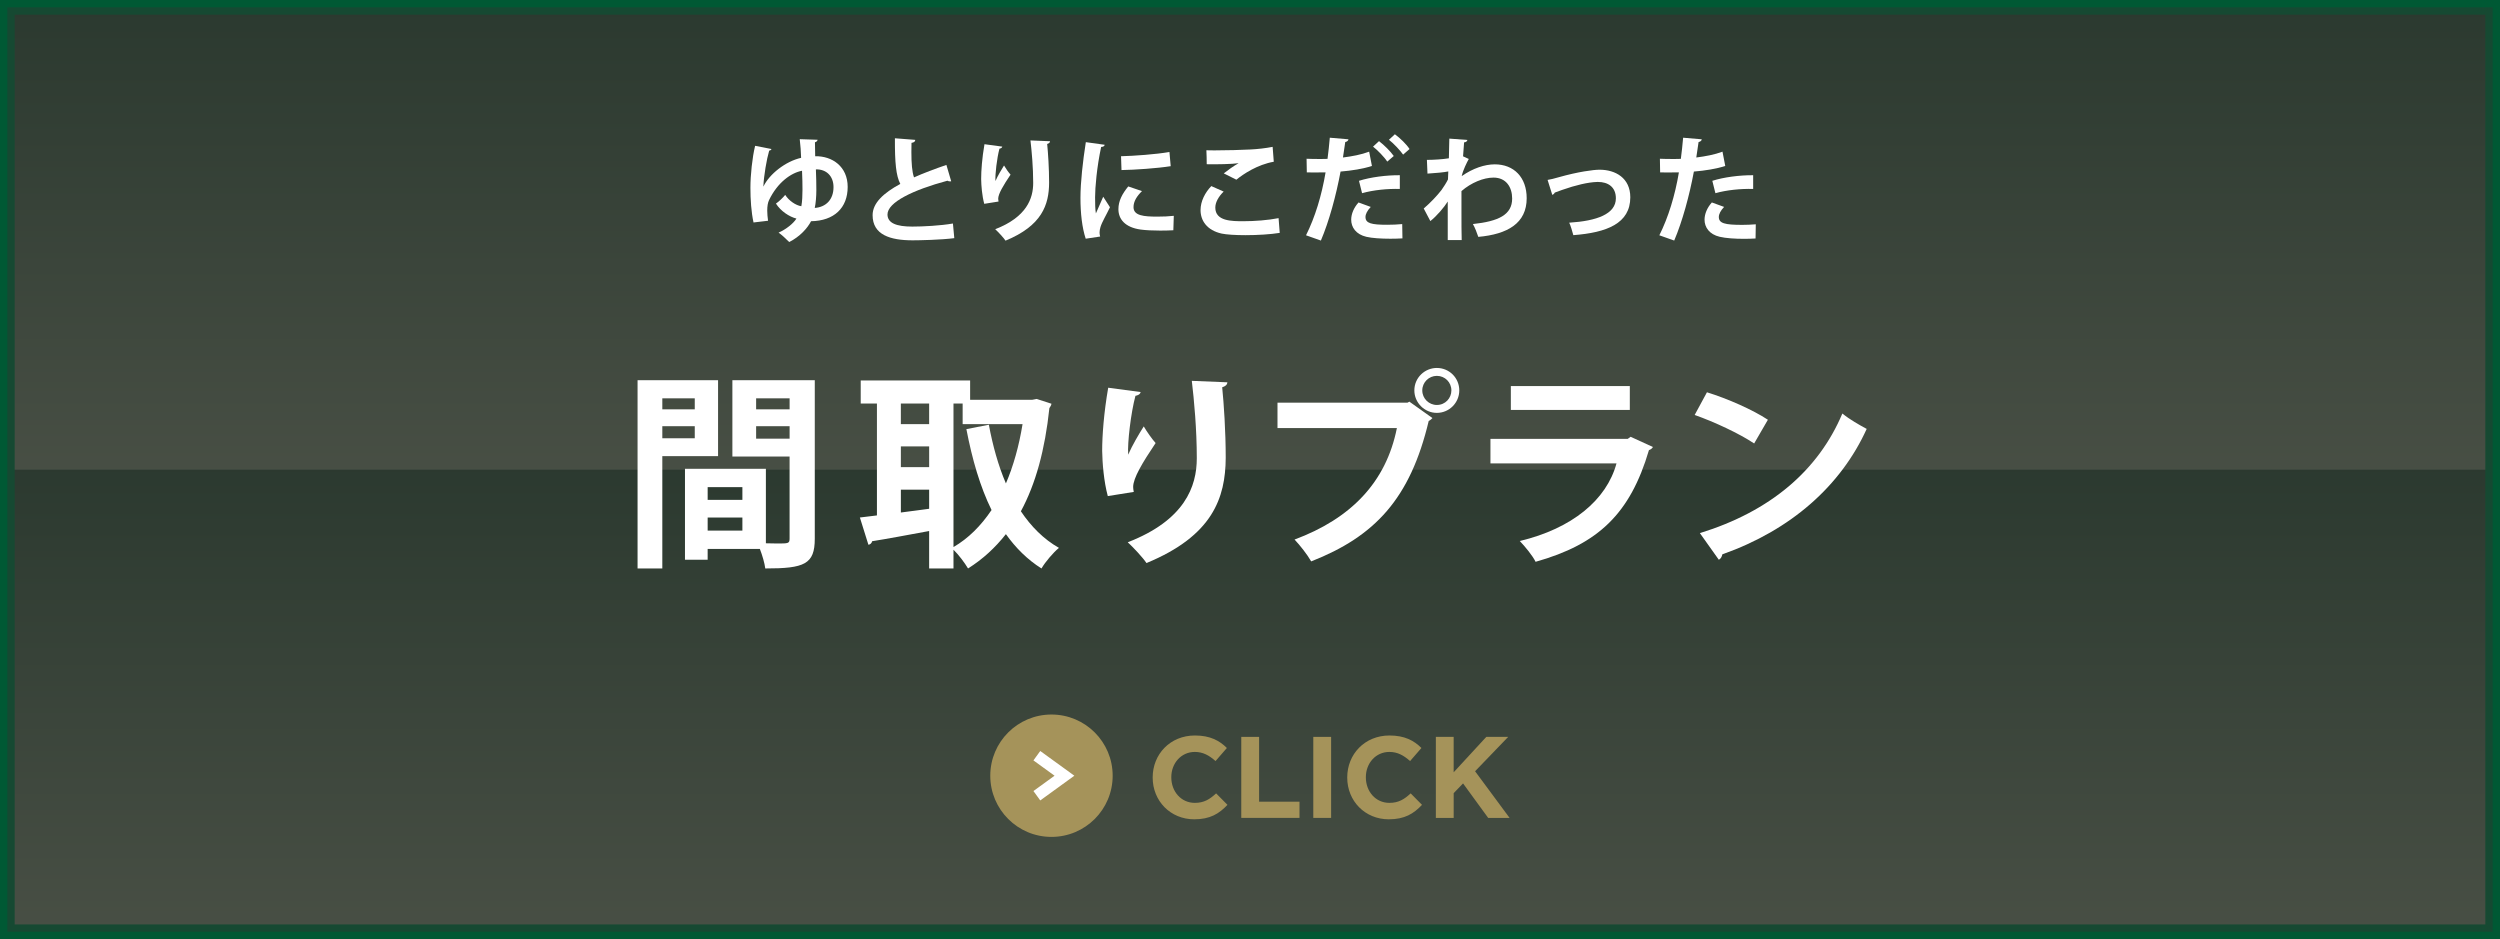
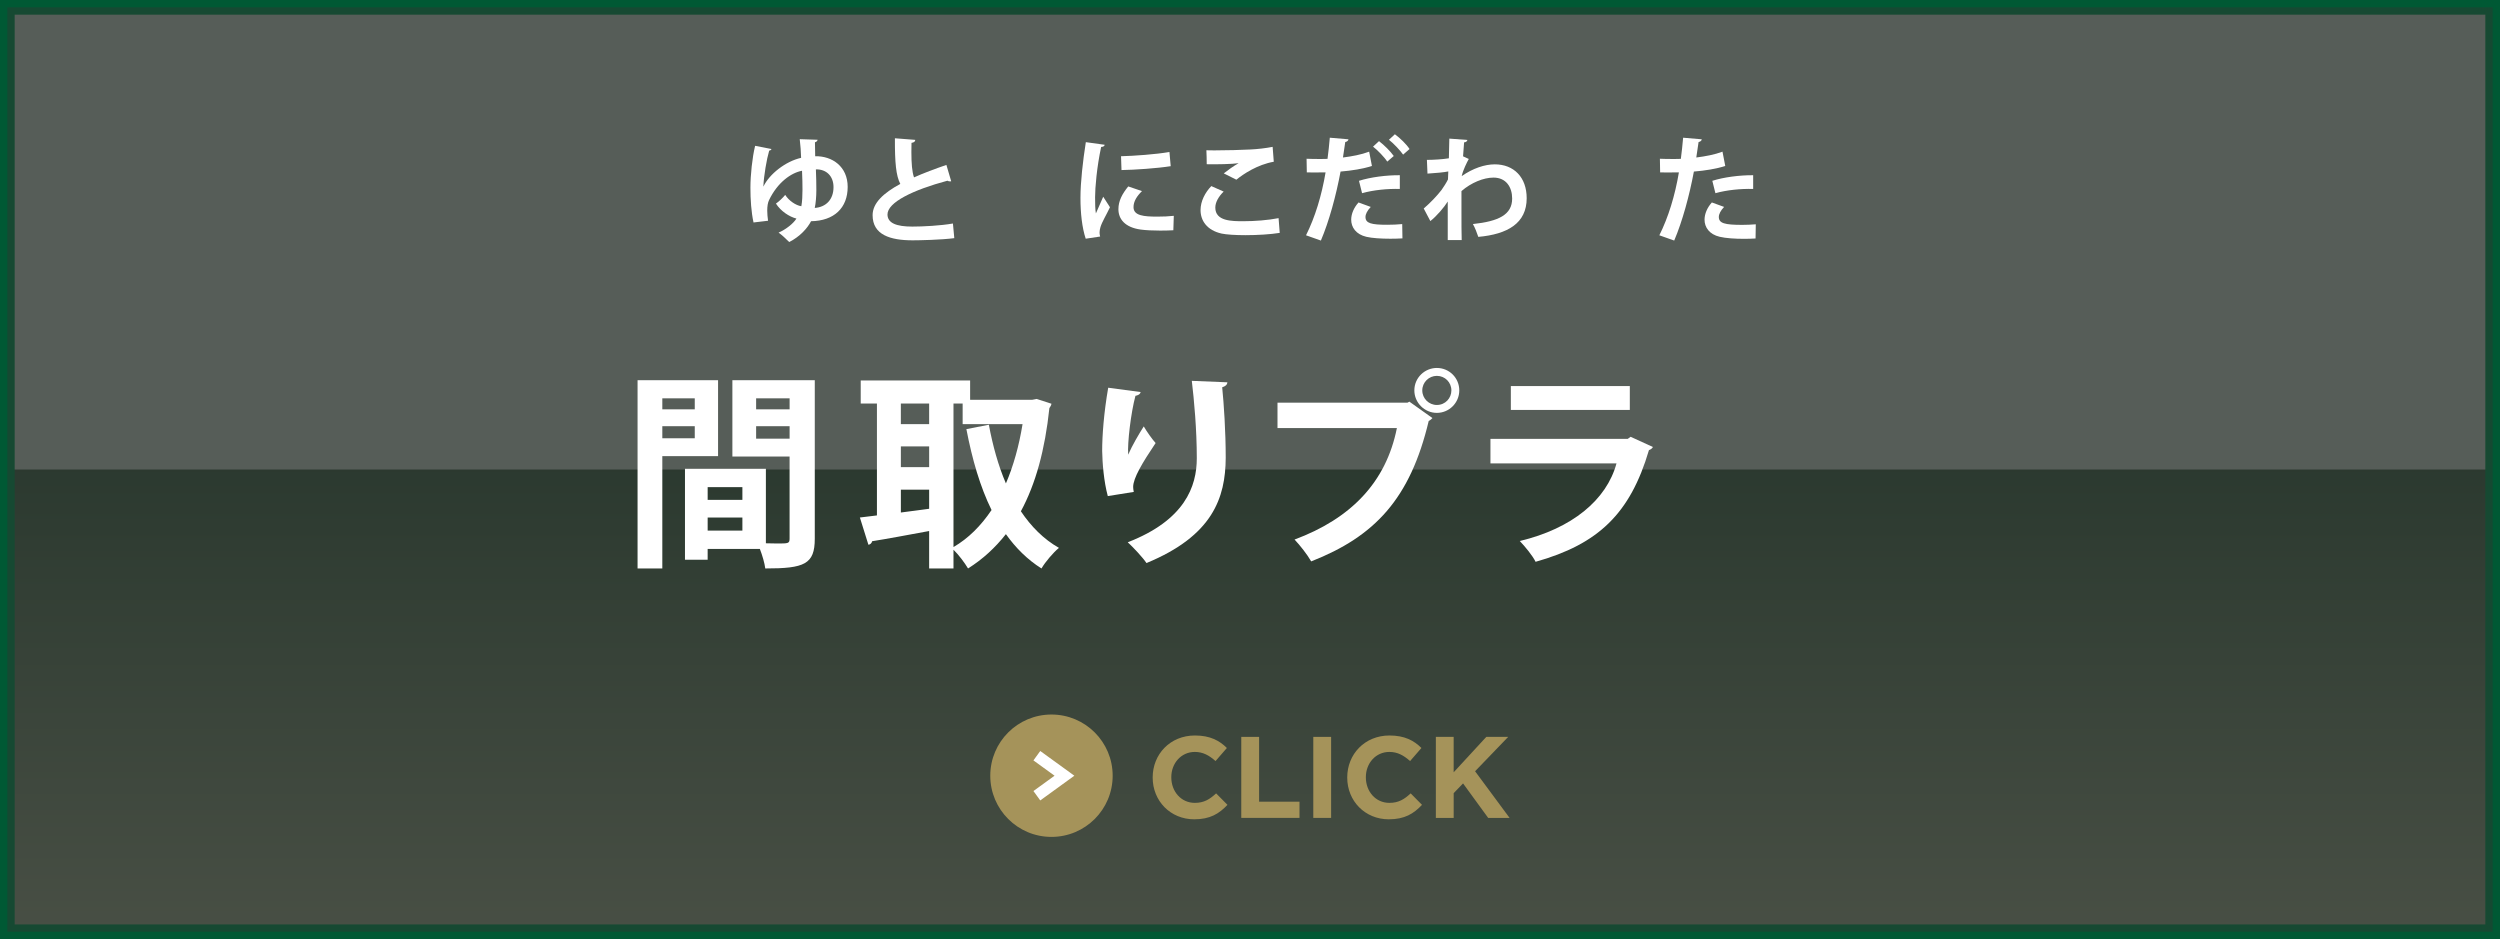
<svg xmlns="http://www.w3.org/2000/svg" xmlns:xlink="http://www.w3.org/1999/xlink" viewBox="0 0 170.375 64">
  <rect x="0" y="0" width="170.375" height="64" fill="#808080" stroke="none" />
  <defs>
    <style>
      .cls-1, .cls-2, .cls-3 {
        fill: none;
      }

      .cls-4 {
        mix-blend-mode: multiply;
        opacity: .5;
      }

      .cls-5 {
        fill: #2b392f;
      }

      .cls-2 {
        stroke: #005934;
      }

      .cls-2, .cls-3 {
        stroke-miterlimit: 10;
      }

      .cls-6 {
        isolation: isolate;
      }

      .cls-7 {
        fill: url(#_名称未設定グラデーション_6);
      }

      .cls-8 {
        clip-path: url(#clippath-1);
      }

      .cls-9 {
        clip-path: url(#clippath-2);
      }

      .cls-3 {
        stroke: #fff;
        stroke-width: .792px;
      }

      .cls-10 {
        fill: #fff;
      }

      .cls-11 {
        fill: url(#_名称未設定グラデーション_6-2);
      }

      .cls-12 {
        fill: #a5935a;
      }

      .cls-13 {
        clip-path: url(#clippath);
      }
    </style>
    <clipPath id="clippath">
-       <rect class="cls-1" x=".5" y=".5" width="169.375" height="31.5" />
-     </clipPath>
+       </clipPath>
    <linearGradient id="_名称未設定グラデーション_6" data-name="名称未設定グラデーション 6" x1=".5" y1="2469.998" x2="1.5" y2="2469.998" gradientTransform="translate(-77719.751 -15.25) rotate(90) scale(31.5 -31.5)" gradientUnits="userSpaceOnUse">
      <stop offset="0" stop-color="#2b392f" />
      <stop offset="1" stop-color="#646459" />
    </linearGradient>
    <clipPath id="clippath-1">
      <rect class="cls-1" x=".5" y="32" width="169.375" height="31.5" />
    </clipPath>
    <linearGradient id="_名称未設定グラデーション_6-2" data-name="名称未設定グラデーション 6" gradientTransform="translate(-77719.751 16.25) rotate(90) scale(31.5 -31.5)" xlink:href="#_名称未設定グラデーション_6" />
    <clipPath id="clippath-2">
      <rect class="cls-1" x=".5" y=".498" width="169.375" height="63" />
    </clipPath>
  </defs>
  <g class="cls-6">
    <g id="_レイヤー_2" data-name="レイヤー 2">
      <g id="_レイヤー_1-2" data-name="レイヤー 1">
        <g class="cls-13">
          <rect class="cls-7" x=".5" y=".5" width="169.375" height="31.5" />
        </g>
        <g class="cls-8">
          <rect class="cls-11" x=".5" y="32" width="169.375" height="31.5" />
        </g>
        <rect class="cls-2" x=".5" y=".5" width="169.375" height="63" />
        <g class="cls-4">
          <g class="cls-9">
            <rect class="cls-5" x=".5" y=".5" width="169.375" height="63" />
          </g>
        </g>
        <g>
          <path class="cls-10" d="M52.031,12.706c.397-.834,1.505-1.715,2.565-1.949-.008-.39-.047-.874-.094-1.271l1.216.039c-.008.07-.062.14-.179.171.008.242.016.647.016.951,1.162-.023,2.214.702,2.214,2.09,0,1.435-.928,2.315-2.495,2.339-.242.468-.749,1.045-1.489,1.419-.187-.195-.554-.53-.725-.64.538-.242,1.021-.639,1.216-.959-.491-.125-1.068-.507-1.396-1.021.203-.14.468-.39.632-.593.25.398.725.718,1.099.772.062-.312.078-.772.078-1.123,0-.39-.008-.795-.031-1.294-.749.14-1.668.795-2.246,1.996-.085.171-.125.421-.125.717,0,.218.023.452.055.694l-.99.117c-.156-.717-.211-1.567-.211-2.363,0-.873.125-2.058.32-2.861l1.115.218c-.016.055-.078.102-.156.109-.171.577-.366,1.708-.397,2.44h.008ZM55.603,11.543c.023.507.031,1.045.031,1.427,0,.397-.039.904-.109,1.201.772-.055,1.279-.577,1.279-1.419,0-.756-.491-1.225-1.201-1.209Z" />
          <path class="cls-10" d="M64.824,12.354c-.023.008-.055.008-.078.008-.062,0-.132-.016-.179-.047-2.347.632-4.093,1.474-4.085,2.308.007.585.616.819,1.692.819.725,0,1.926-.062,2.768-.21l.093.998c-.896.117-2.394.148-2.838.148-1.528,0-2.729-.374-2.729-1.715,0-.819.733-1.505,1.887-2.129-.289-.561-.374-1.427-.367-3.111l1.388.109c-.008.117-.086.18-.257.203-.008.226-.008.437-.008.631,0,.772.047,1.349.179,1.723.663-.296,1.412-.577,2.207-.85l.328,1.115Z" />
-           <path class="cls-10" d="M67.076,13.891c-.148-.546-.203-1.232-.21-1.692,0-.577.062-1.427.226-2.371l1.216.164c-.023.093-.117.125-.195.14-.172.639-.304,1.762-.273,2.207.148-.343.405-.78.584-1.061.102.18.328.499.445.624-.499.741-.842,1.318-.842,1.645,0,.055.008.117.023.188l-.975.156ZM71.56,9.625c-.008.094-.07.148-.195.187.062.616.132,1.653.132,2.644-.008,1.505-.491,2.924-2.971,3.945-.132-.203-.499-.593-.702-.78,2.136-.827,2.588-2.09,2.588-3.15,0-1.084-.101-2.176-.187-2.901l1.333.055Z" />
          <path class="cls-10" d="M75.285,9.867c-.016.086-.085.141-.242.148-.296,1.38-.413,2.775-.413,3.431,0,.444.008.834.055,1.099.093-.226.397-.889.499-1.138l.46.717c-.257.546-.53.975-.647,1.349-.039.132-.062.257-.062.374,0,.094.016.187.039.273l-.983.148c-.249-.749-.358-1.747-.358-2.783,0-1.061.164-2.511.366-3.797l1.287.179ZM79.963,15.692c-.289.016-.601.023-.897.023-.499,0-.975-.023-1.326-.07-1.083-.148-1.52-.725-1.52-1.388,0-.562.257-1.045.67-1.552l.936.319c-.351.343-.577.702-.577,1.092,0,.585.702.647,1.63.647.374,0,.78-.015,1.115-.054l-.031.982ZM76.4,10.647c.889-.023,2.354-.125,3.298-.289l.085.967c-.936.148-2.44.25-3.353.265l-.031-.943Z" />
          <path class="cls-10" d="M87.213,15.871c-.624.102-1.528.156-2.339.156-.678,0-1.294-.039-1.622-.109-1.006-.226-1.435-.889-1.435-1.599,0-.608.312-1.201.733-1.637l.842.374c-.359.351-.569.741-.569,1.092,0,.928,1.123.928,1.911.928.772,0,1.692-.07,2.401-.21l.078,1.006ZM83.4,11.816c.265-.21.686-.515.998-.686v-.008c-.397.062-1.505.086-2.16.07,0-.234-.008-.733-.023-.951.14.008.327.008.538.008.787,0,1.926-.031,2.472-.062.468-.023,1.037-.086,1.505-.179l.078,1.014c-1.115.195-2.082.842-2.549,1.224l-.858-.429Z" />
          <path class="cls-10" d="M93.496,11.31c-.593.195-1.373.32-2.137.382-.304,1.637-.788,3.407-1.341,4.702l-1.013-.359c.616-1.232,1.068-2.713,1.333-4.288-.125.008-.678.008-.827.008-.164,0-.319,0-.452-.008l-.016-.928c.25.016.655.016,1.029.016.125,0,.265-.008.398-.008.062-.452.117-.99.156-1.442l1.271.109c-.008.093-.102.164-.218.187-.039.281-.102.702-.156,1.053.616-.078,1.255-.195,1.786-.398l.188.975ZM95.577,16.246c-.265.015-.546.023-.826.023-.632,0-1.248-.039-1.638-.132-.694-.164-1.037-.639-1.029-1.185.008-.375.172-.788.499-1.154l.834.304c-.242.257-.359.491-.359.686,0,.429.398.53,1.474.53.351,0,.725-.016,1.029-.047l.016.975ZM92.614,12.323c.78-.25,1.872-.39,2.784-.382v.936c-.842-.023-1.793.07-2.573.289l-.21-.842ZM93.979,9.618c.351.265.787.702,1.006,1.014l-.445.382c-.179-.289-.67-.795-.967-1.021l.406-.375ZM95.062,9.15c.367.273.78.67.998,1.006l-.437.382c-.187-.272-.647-.764-.967-1.013l.405-.375Z" />
          <path class="cls-10" d="M97.244,10.896c.437,0,1.092-.039,1.497-.109.008-.164.031-1.193.031-1.341l1.232.093c-.023.086-.078.148-.226.164-.031.366-.047.631-.07.951l.39.179c-.132.242-.39.749-.483,1.17.764-.538,1.583-.803,2.253-.803,1.302,0,2.176.881,2.176,2.308,0,1.708-1.302,2.456-3.298,2.635-.086-.265-.226-.624-.367-.874,1.747-.187,2.675-.631,2.675-1.739,0-.771-.406-1.427-1.271-1.427-.671,0-1.521.343-2.184.92v1.38c0,.741,0,1.481.016,1.957h-.951v-2.627c-.234.382-.756.998-1.185,1.333l-.452-.857c.483-.414.896-.858,1.208-1.255.125-.172.359-.538.444-.725l.023-.546c-.257.055-.865.117-1.419.148l-.039-.936Z" />
-           <path class="cls-10" d="M105.468,12.261c.187-.031.444-.086.78-.188,1.294-.366,2.347-.507,2.76-.507,1.083,0,2.097.562,2.097,1.879,0,1.786-1.606,2.409-3.883,2.581-.055-.21-.187-.67-.281-.85,1.887-.117,3.181-.593,3.181-1.661,0-.78-.546-1.115-1.216-1.115h-.047c-.624.016-1.481.218-2.409.546-.156.055-.343.132-.491.179-.031.07-.102.133-.171.156l-.32-1.021Z" />
          <path class="cls-10" d="M117.575,11.31c-.593.195-1.373.32-2.137.382-.304,1.637-.788,3.407-1.341,4.702l-1.013-.359c.616-1.232,1.068-2.713,1.333-4.288-.125.008-.678.008-.826.008-.164,0-.32,0-.453-.008l-.016-.928c.25.016.655.016,1.029.016.125,0,.265-.008.398-.008.062-.452.117-.99.156-1.442l1.271.109c-.008.093-.102.164-.218.187-.039.281-.102.702-.156,1.053.616-.078,1.255-.195,1.786-.398l.188.975ZM119.641,16.253c-.242.015-.515.023-.795.023-.6,0-1.232-.039-1.653-.14-.694-.164-1.037-.639-1.029-1.185.008-.375.171-.788.499-1.154l.834.304c-.242.257-.359.491-.359.686,0,.429.398.538,1.591.538.312,0,.639-.016.928-.039l-.016.967ZM116.694,12.323c.78-.25,1.872-.39,2.784-.382v.936c-.842-.023-1.793.07-2.573.289l-.21-.842Z" />
        </g>
        <g>
          <path class="cls-10" d="M48.936,31.086h-3.799v7.655h-1.687v-12.829h5.486v5.174ZM47.348,27.146h-2.211v.751h2.211v-.751ZM45.137,29.867h2.211v-.822h-2.211v.822ZM55.527,25.913v10.801c0,1.744-.709,2.027-3.374,2.027-.042-.354-.199-.893-.369-1.333h-3.558v.737h-1.545v-6.195h5.514v5.075c.283,0,.553.014.779.014.751,0,.836,0,.836-.34v-5.585h-3.898v-5.202h5.613ZM50.594,33.199h-2.367v.865h2.367v-.865ZM48.227,36.161h2.367v-.893h-2.367v.893ZM53.812,27.146h-2.282v.751h2.282v-.751ZM51.53,29.896h2.282v-.851h-2.282v.851Z" />
          <path class="cls-10" d="M70.65,27.188l1.007.326c-.014.113-.085.213-.142.298-.297,2.835-.936,5.174-1.942,7.031.695,1.035,1.545,1.899,2.594,2.495-.383.312-.936.964-1.191,1.403-.964-.609-1.758-1.403-2.424-2.339-.737.936-1.588,1.715-2.58,2.339-.227-.383-.638-.936-.992-1.276v1.276h-1.659v-2.552c-1.46.27-2.892.539-3.884.695-.028.142-.142.227-.255.241l-.581-1.857,1.162-.142v-7.626h-1.105v-1.573h7.456v1.318h4.239l.297-.057ZM63.321,27.5h-1.928v1.403h1.928v-1.403ZM61.394,30.42v1.417h1.928v-1.417h-1.928ZM61.394,33.369v1.559l1.928-.255v-1.304h-1.928ZM64.98,27.5v9.781c1.006-.582,1.871-1.446,2.594-2.523-.78-1.587-1.318-3.444-1.715-5.514l1.531-.298c.27,1.432.638,2.778,1.163,3.998.51-1.191.893-2.552,1.134-4.04h-4.083v-1.403h-.624Z" />
          <path class="cls-10" d="M75.496,33.808c-.269-.992-.369-2.24-.383-3.076,0-1.049.114-2.594.411-4.309l2.211.297c-.042.17-.212.227-.354.255-.312,1.162-.553,3.204-.496,4.012.27-.624.737-1.417,1.063-1.928.184.326.595.907.808,1.134-.907,1.347-1.531,2.396-1.531,2.991,0,.099.014.212.042.34l-1.772.284ZM83.646,26.054c-.014.17-.127.269-.354.34.114,1.12.241,3.005.241,4.805-.014,2.736-.893,5.316-5.401,7.173-.241-.369-.907-1.077-1.276-1.417,3.884-1.502,4.706-3.799,4.706-5.727,0-1.97-.184-3.955-.34-5.273l2.424.099Z" />
          <path class="cls-10" d="M87.061,27.443h8.859l.128-.071,1.573,1.12c-.071.071-.142.142-.255.199-1.262,5.301-3.671,7.867-8.009,9.568-.255-.454-.78-1.12-1.134-1.488,3.842-1.432,6.237-3.898,6.975-7.598h-8.137v-1.729ZM97.919,25.076c.851,0,1.531.68,1.531,1.531,0,.836-.68,1.531-1.531,1.531-.836,0-1.531-.694-1.531-1.531,0-.879.723-1.531,1.531-1.531ZM98.912,26.607c0-.553-.439-.992-.992-.992-.539,0-.992.439-.992.992s.454.992.992.992c.581,0,.992-.468.992-.992Z" />
          <path class="cls-10" d="M112.646,30.463c-.042.085-.142.17-.27.212-1.276,4.324-3.444,6.407-7.726,7.612-.198-.411-.723-1.049-1.077-1.417,3.558-.851,5.911-2.792,6.591-5.288h-8.59v-1.673h9.356l.198-.142,1.517.695ZM111.072,27.939h-8.108v-1.63h8.108v1.63Z" />
-           <path class="cls-10" d="M116.329,26.734c1.417.439,3.119,1.191,4.153,1.872l-.936,1.616c-1.021-.68-2.693-1.46-4.054-1.942l.836-1.545ZM115.847,36.332c4.777-1.475,8.066-4.253,9.71-8.151.524.425,1.134.765,1.658,1.049-1.758,3.87-5.146,6.889-9.837,8.548-.028.156-.114.312-.241.369l-1.29-1.814Z" />
        </g>
        <g>
          <path class="cls-12" d="M78.555,52.995v-.016c0-1.57,1.184-2.855,2.879-2.855,1.034,0,1.672.347,2.177.852l-.773.891c-.434-.386-.852-.623-1.412-.623-.931,0-1.602.773-1.602,1.72v.016c0,.947.655,1.736,1.602,1.736.631,0,1.018-.245,1.452-.647l.773.781c-.568.607-1.191.986-2.264.986-1.625,0-2.832-1.254-2.832-2.84Z" />
          <path class="cls-12" d="M84.593,50.218h1.215v4.417h2.753v1.104h-3.968v-5.522Z" />
          <path class="cls-12" d="M89.501,50.218h1.215v5.522h-1.215v-5.522Z" />
          <path class="cls-12" d="M91.814,52.995v-.016c0-1.57,1.184-2.855,2.879-2.855,1.034,0,1.672.347,2.177.852l-.773.891c-.434-.386-.852-.623-1.412-.623-.931,0-1.602.773-1.602,1.72v.016c0,.947.655,1.736,1.602,1.736.631,0,1.018-.245,1.452-.647l.773.781c-.568.607-1.191.986-2.264.986-1.625,0-2.832-1.254-2.832-2.84Z" />
          <path class="cls-12" d="M97.852,50.218h1.215v2.414l2.225-2.414h1.491l-2.256,2.343,2.351,3.179h-1.459l-1.712-2.351-.639.663v1.688h-1.215v-5.522Z" />
        </g>
        <path class="cls-12" d="M75.828,52.865c0,2.303-1.867,4.17-4.17,4.17-2.304,0-4.171-1.867-4.171-4.17s1.867-4.17,4.171-4.17c2.303,0,4.17,1.867,4.17,4.17" />
        <polyline class="cls-3" points="70.661 51.501 72.542 52.865 70.661 54.229" />
      </g>
    </g>
  </g>
</svg>